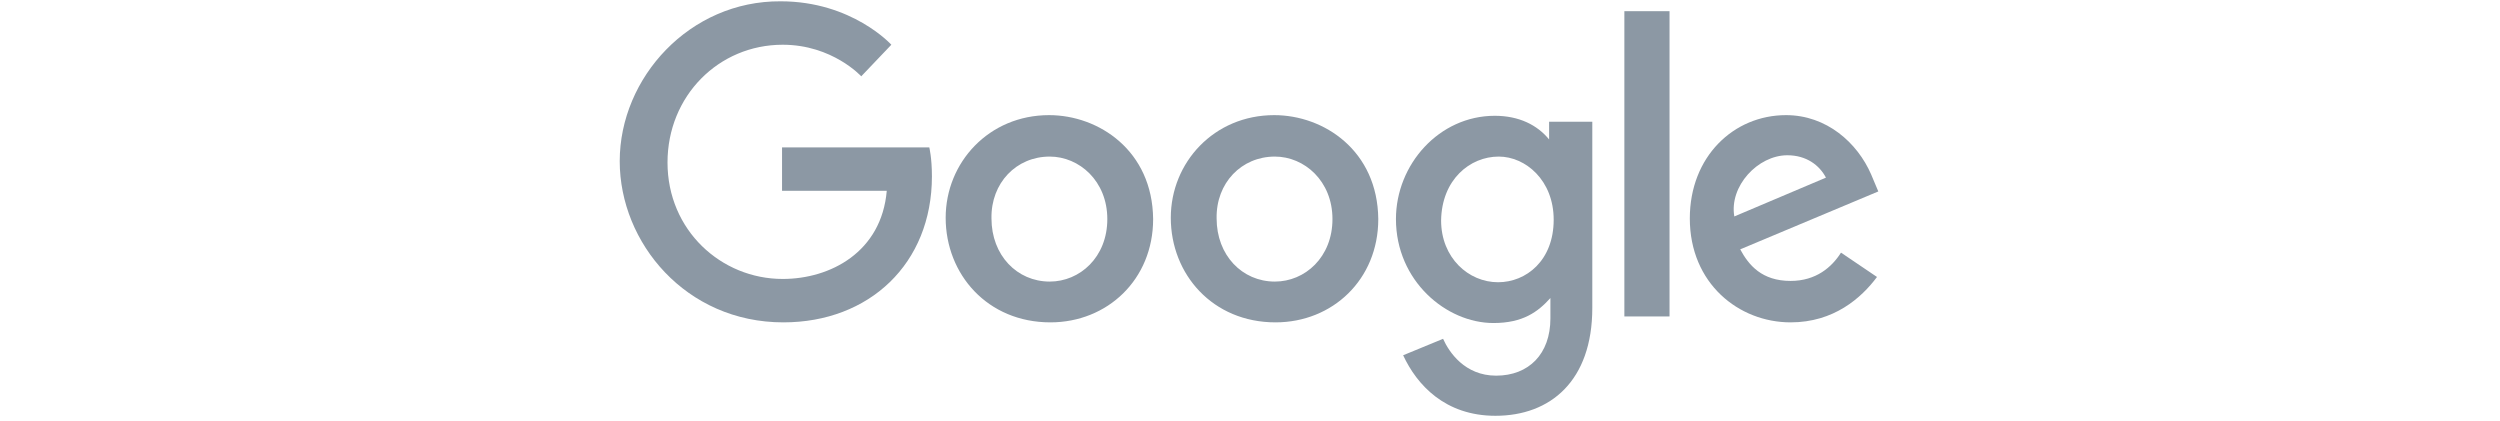
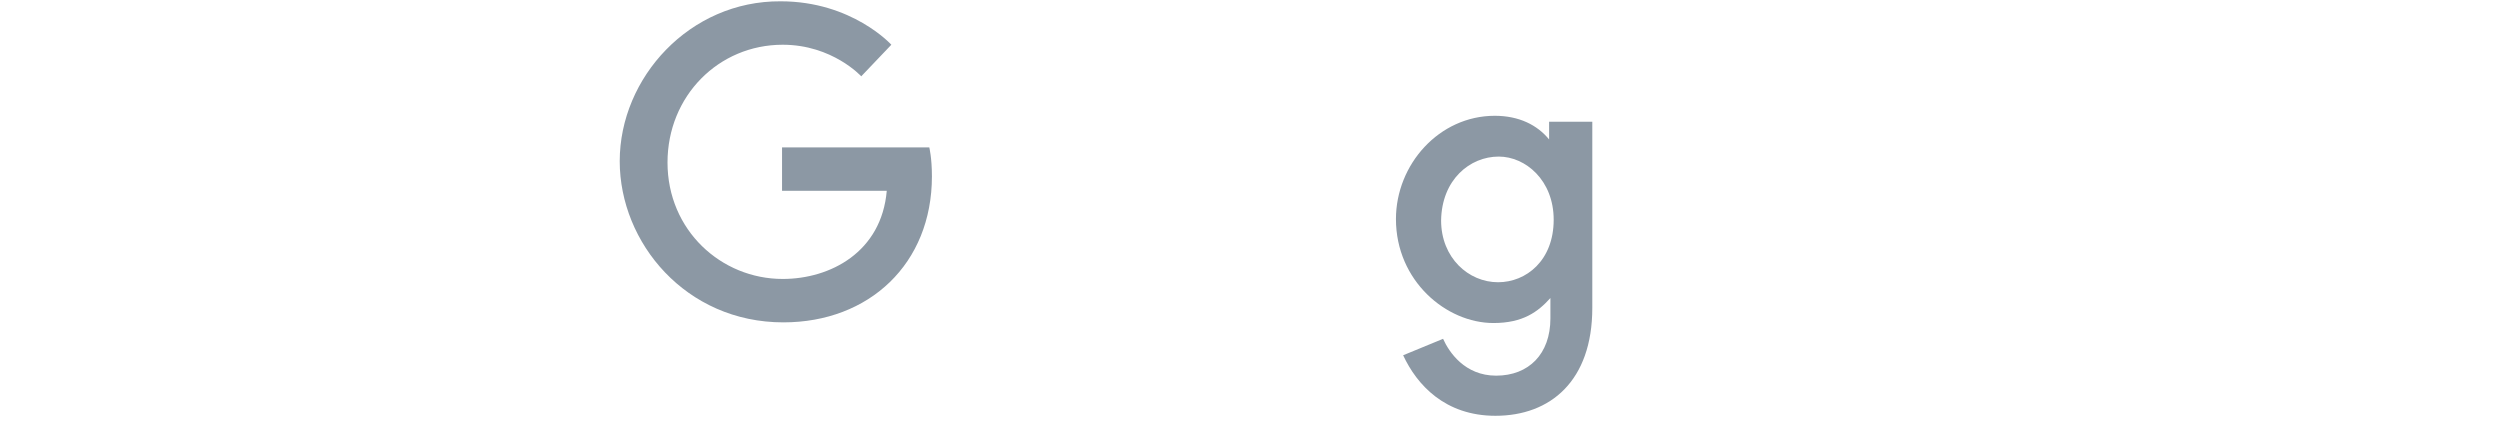
<svg xmlns="http://www.w3.org/2000/svg" width="190" height="32" viewBox="0 0 190 32" fill="none">
  <path d="M70.627 11.2H59.435V14.5H67.394C66.996 19.15 63.116 21.2 59.485 21.2C54.809 21.2 50.731 17.5 50.731 12.35C50.731 7.3 54.61 3.4 59.485 3.4C63.265 3.4 65.454 5.8 65.454 5.8L67.742 3.4C67.742 3.4 64.757 0.1 59.336 0.1C52.422 0.05 47.099 5.9 47.099 12.25C47.099 18.45 52.123 24.5 59.535 24.5C66.051 24.5 70.826 20.05 70.826 13.4C70.826 12 70.627 11.2 70.627 11.2Z" fill="#8C98A4" />
-   <path fill-rule="evenodd" clip-rule="evenodd" d="M71.871 16.55C71.871 12.35 75.153 8.75 79.73 8.75C83.51 8.75 87.589 11.45 87.638 16.65C87.638 21.25 84.156 24.5 79.829 24.5C75.054 24.5 71.871 20.85 71.871 16.55ZM84.156 16.65C84.156 13.75 82.018 11.9 79.779 11.9C77.243 11.9 75.303 13.9 75.352 16.6C75.352 19.4 77.292 21.4 79.779 21.4C82.067 21.4 84.156 19.55 84.156 16.65Z" fill="#8C98A4" />
-   <path fill-rule="evenodd" clip-rule="evenodd" d="M88.981 16.55C88.981 12.35 92.264 8.75 96.84 8.75C100.621 8.75 104.699 11.45 104.749 16.65C104.749 21.25 101.267 24.5 96.94 24.5C92.165 24.5 88.981 20.85 88.981 16.55ZM101.267 16.65C101.267 13.75 99.129 11.9 96.89 11.9C94.353 11.9 92.413 13.9 92.463 16.6C92.463 19.4 94.403 21.4 96.89 21.4C99.178 21.4 101.267 19.55 101.267 16.65Z" fill="#8C98A4" />
  <path fill-rule="evenodd" clip-rule="evenodd" d="M106.092 16.65C106.092 12.5 109.375 8.8 113.603 8.8C115.444 8.8 116.836 9.5 117.732 10.6V9.25H121.015V23.4C121.015 28.95 117.831 31.6 113.653 31.6C109.823 31.6 107.684 29.25 106.639 27L109.674 25.75C110.121 26.75 111.315 28.55 113.703 28.55C116.19 28.55 117.831 26.9 117.831 24.2V22.65C116.886 23.7 115.742 24.55 113.504 24.55C109.922 24.55 106.092 21.35 106.092 16.65ZM118.08 16.7C118.08 13.7 115.941 11.9 113.902 11.9C111.713 11.9 109.574 13.65 109.524 16.75C109.524 19.6 111.613 21.45 113.852 21.45C115.991 21.45 118.08 19.8 118.08 16.7Z" fill="#8C98A4" />
-   <path fill-rule="evenodd" clip-rule="evenodd" d="M128.426 16.6C128.426 11.9 131.759 8.75 135.738 8.75C138.822 8.75 141.16 10.85 142.204 13.25L142.751 14.55L132.256 18.95C132.903 20.15 133.897 21.35 136.086 21.35C138.026 21.35 139.22 20.3 139.916 19.2L142.652 21.05C141.458 22.65 139.369 24.5 136.086 24.5C132.156 24.5 128.426 21.55 128.426 16.6ZM138.772 13.5C138.275 12.55 137.28 11.8 135.837 11.8C133.599 11.8 131.41 14.15 131.808 16.45L138.772 13.5Z" fill="#8C98A4" />
-   <path d="M123.452 24.05H126.884V0.85H123.452V24.05Z" fill="#8C98A4" />
</svg>